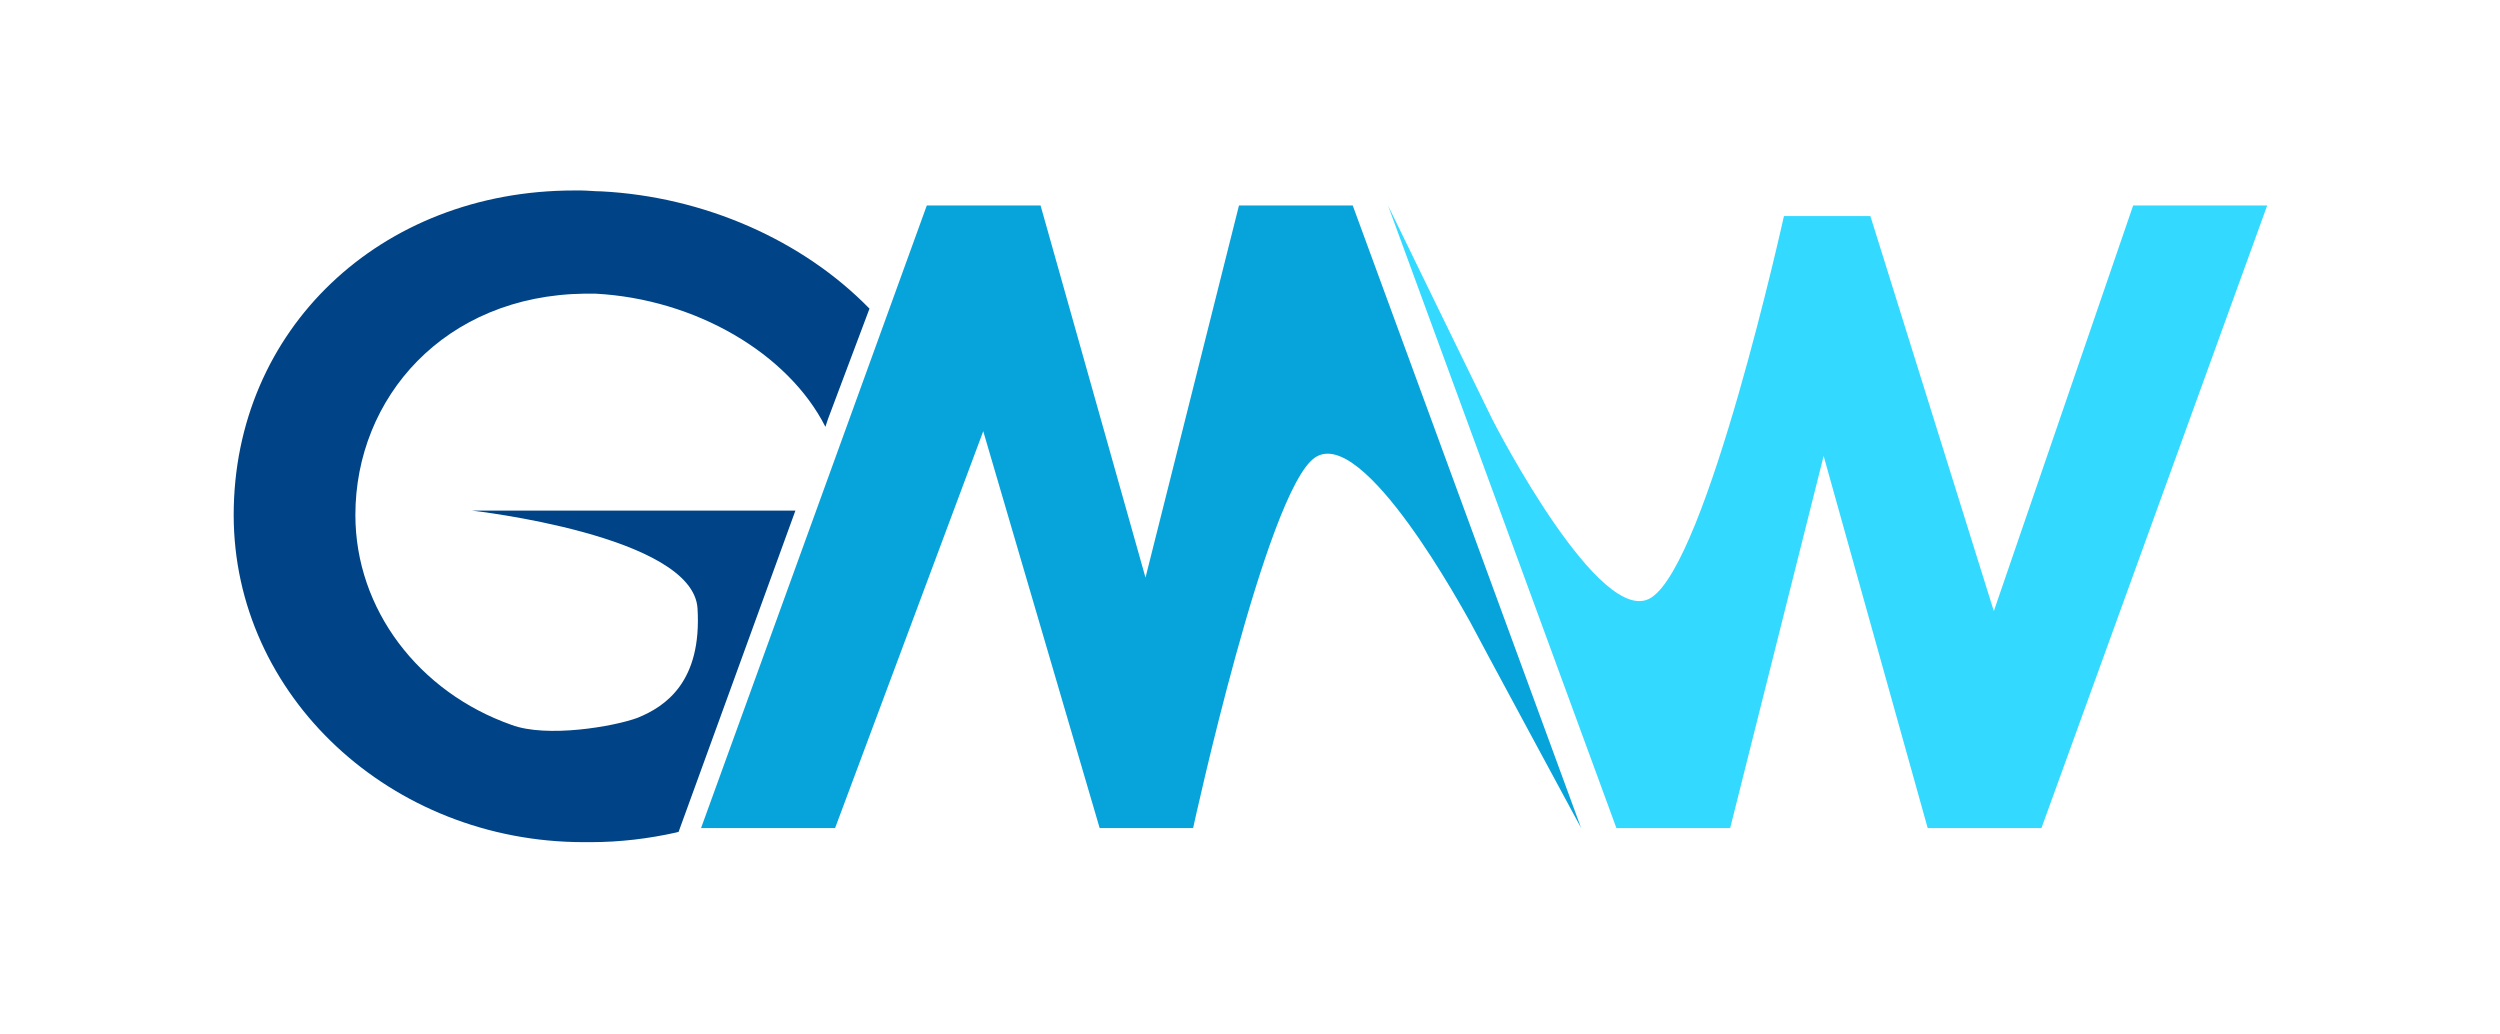
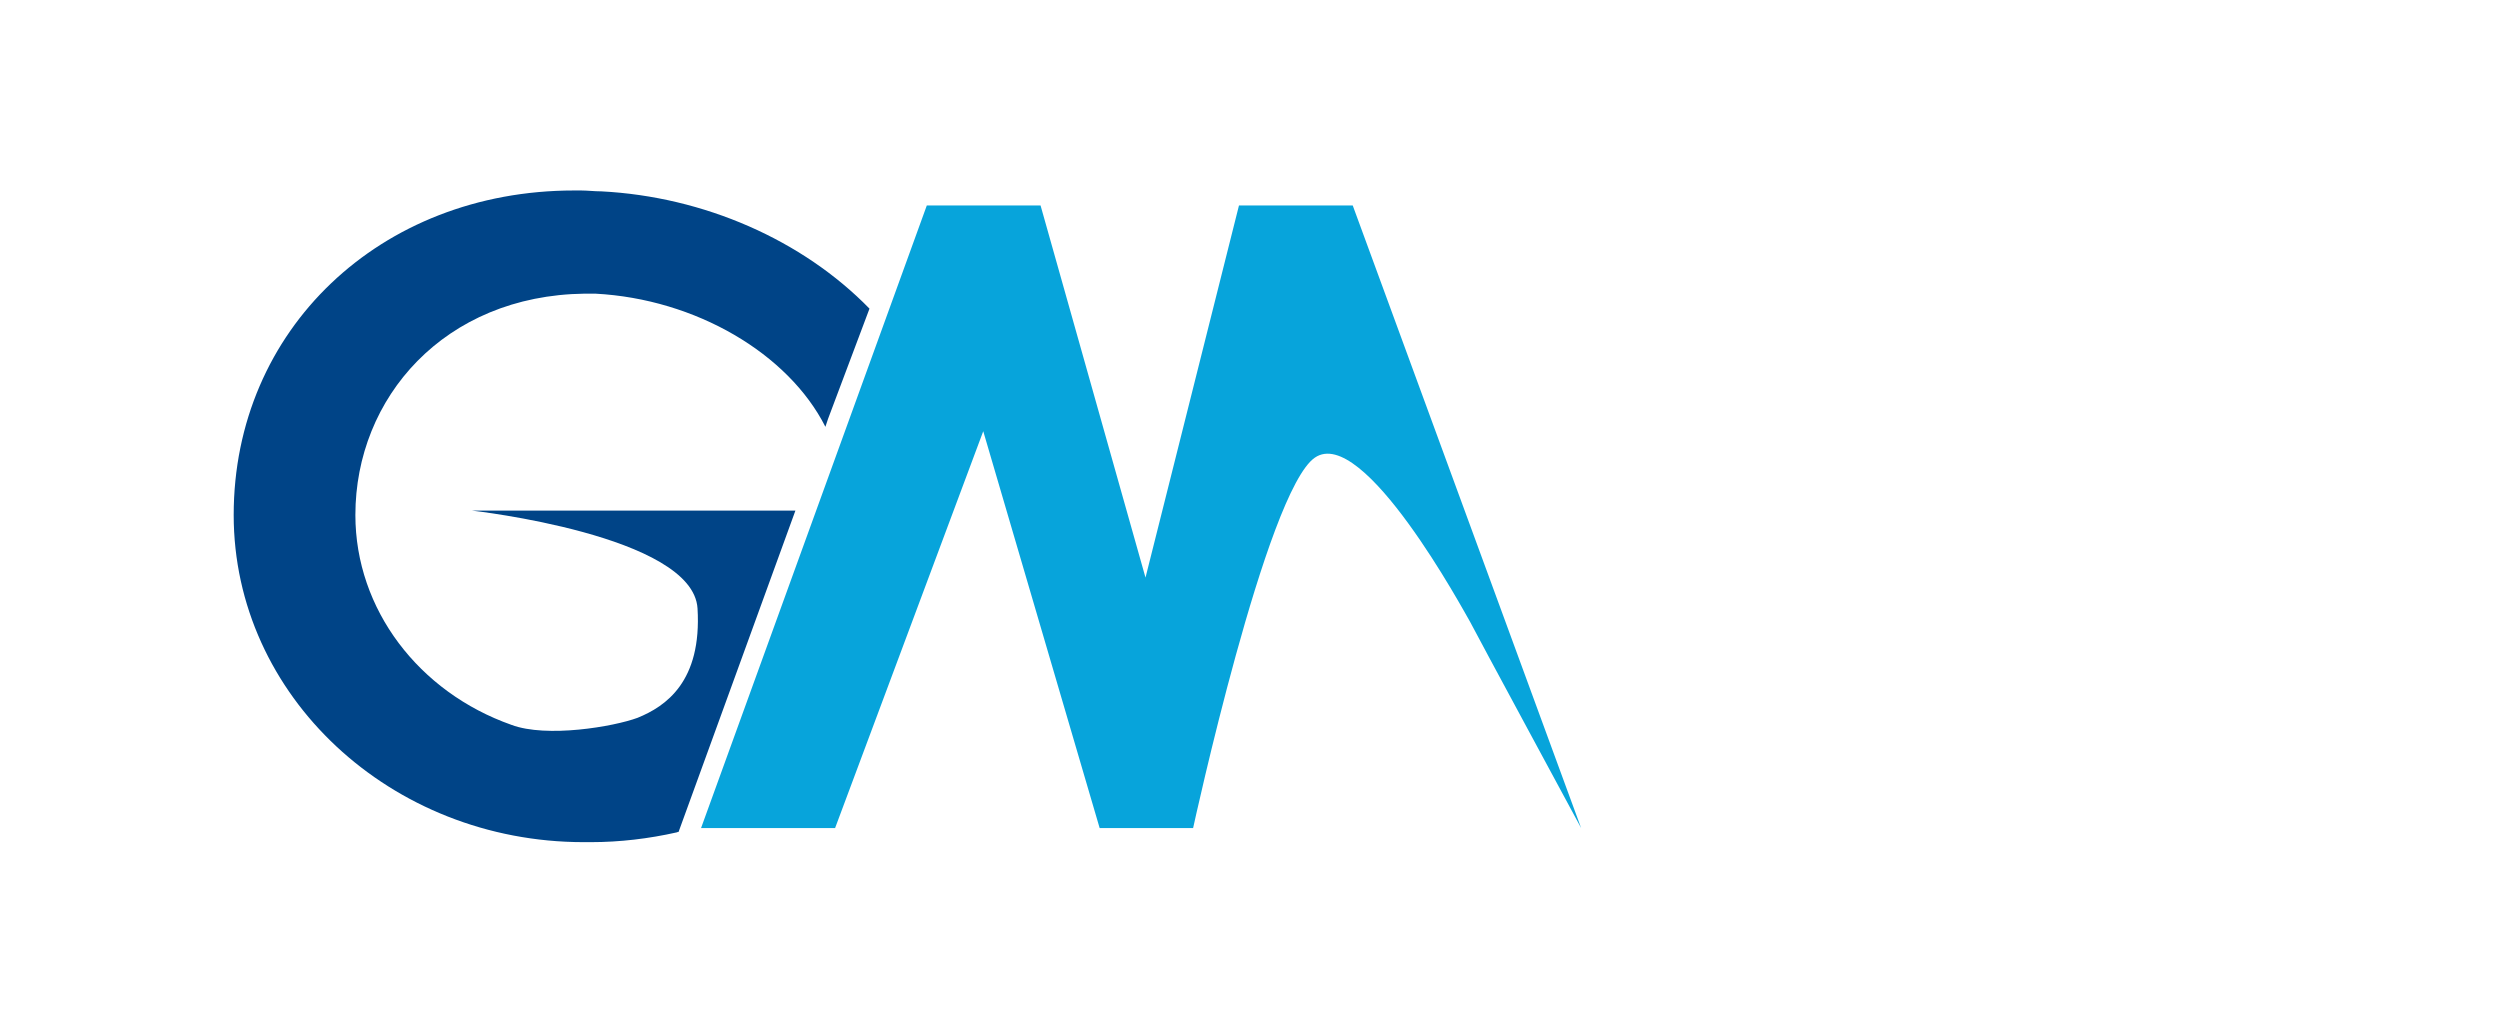
<svg xmlns="http://www.w3.org/2000/svg" version="1.1" id="Layer_1" x="0px" y="0px" viewBox="0 0 283.5 117.2" style="enable-background:new 0 0 283.5 117.2;" xml:space="preserve">
  <style type="text/css">
	.st0{fill:#07A4DB;}
	.st1{fill:#33D9FF;}
	.st2{fill:#004487;}
</style>
  <g>
    <path class="st0" d="M79.5,93.9h15.2l16.8-45l13.2,45h10.6c0,0,8.3-38.2,13.8-42s17,17.6,17.6,18.6c0.5,1,12.6,23.4,12.6,23.4   l-25.9-70.6h-12.9l-10.6,42.2L118,23.3h-12.9L79.5,93.9z" />
-     <path class="st1" d="M257.1,23.3l-15.2,0l-15.8,46l-14-44.8l-9.8,0c0,0-8.7,39.4-15.1,43.3c-5.7,3.5-17.5-19.3-18-20.3   c-0.5-1-11.8-24.2-11.8-24.2l25.9,70.6h12.9l10.6-42.2l11.8,42.2h12.9L257.1,23.3z" />
    <path class="st2" d="M68.2,21.7c-0.8,0-1.6-0.1-2.3-0.1c-0.1,0-0.3,0-0.4,0c-0.1,0-0.3,0-0.4,0c-22,0-38.6,15.8-38.6,36.8   c0,20.5,17.8,37.1,39.7,37.1c0.1,0,0.3,0,0.4,0c0.1,0,0.3,0,0.4,0c3.3,0,6.6-0.4,9.7-1.1l0,0l0,0c0.1,0,0.2-0.1,0.3-0.1l0-0.1   l13.2-36.3H53.5c0,0,25.1,2.8,25.6,11.1c0.5,8.3-3.6,11.1-6.8,12.4C69.6,82.4,62,83.7,58,82.2c-10.5-3.7-17.7-13.1-17.7-23.8   c0-13.3,10.1-24.9,26-25.1c0.4,0,0.8,0,1.2,0c11.4,0.6,21.9,6.8,26.1,15.1l0.3-0.9L98.6,35C91,27.2,79.8,22.3,68.2,21.7z" />
  </g>
</svg>